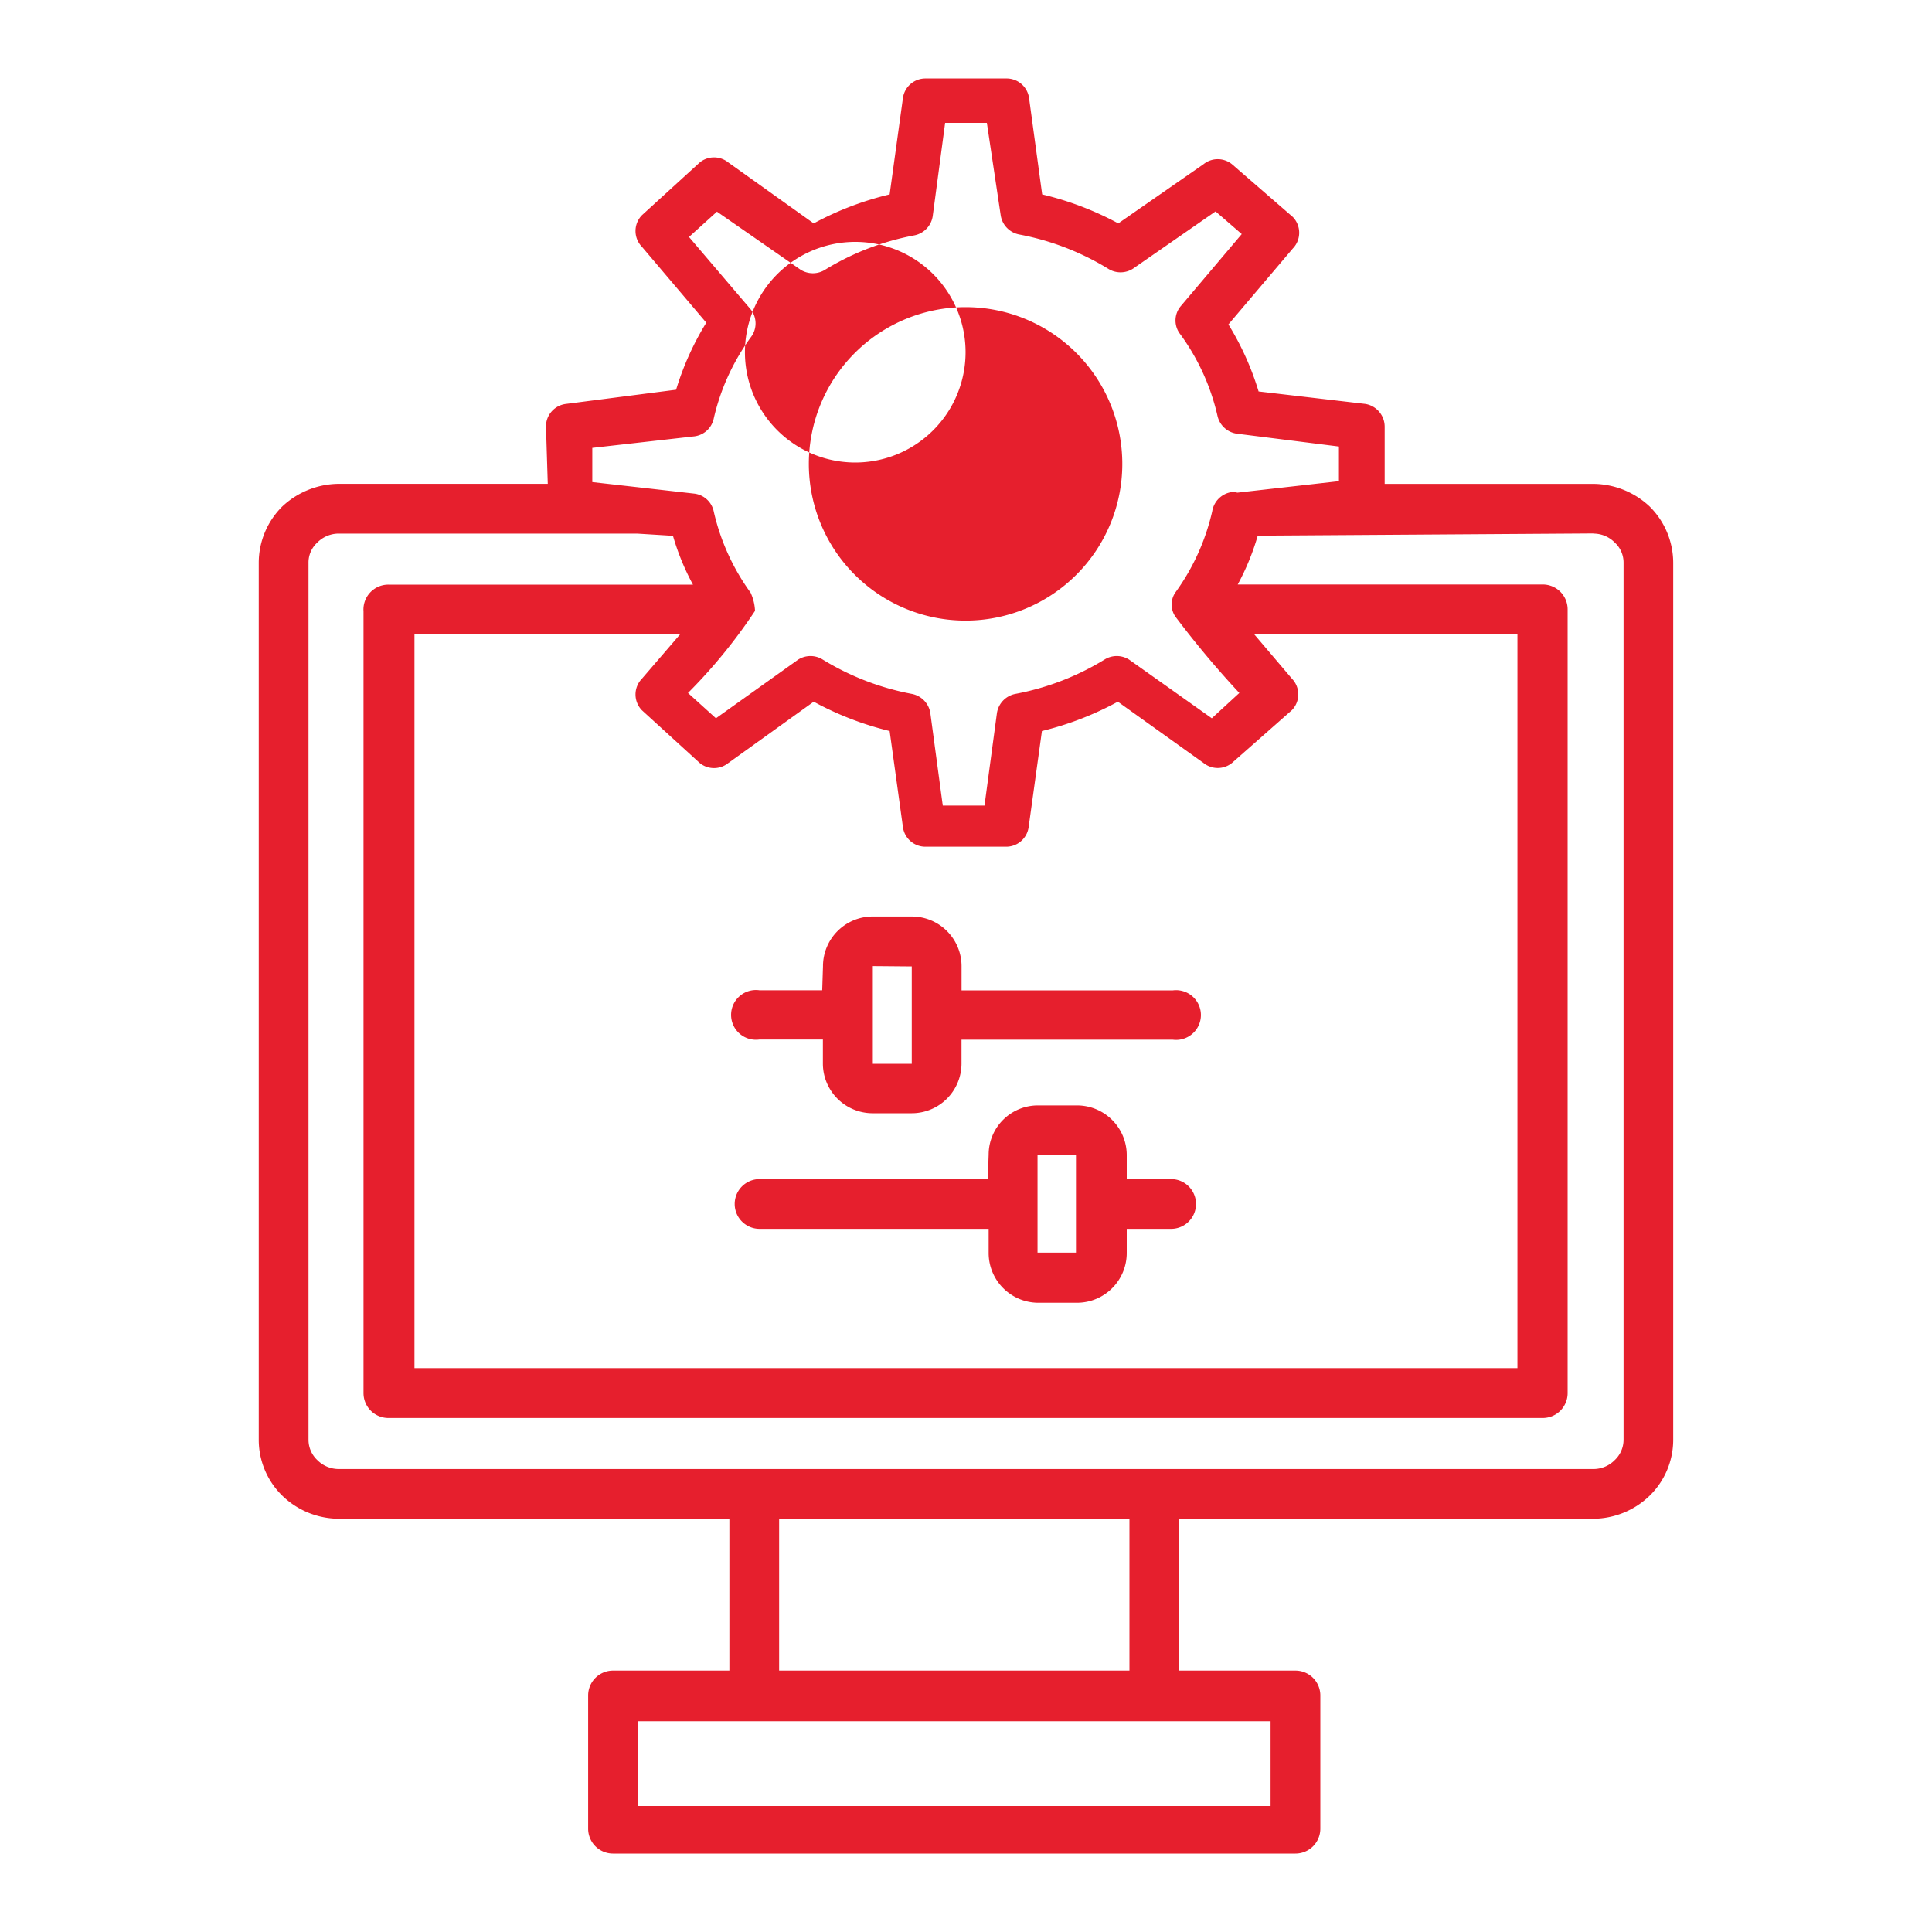
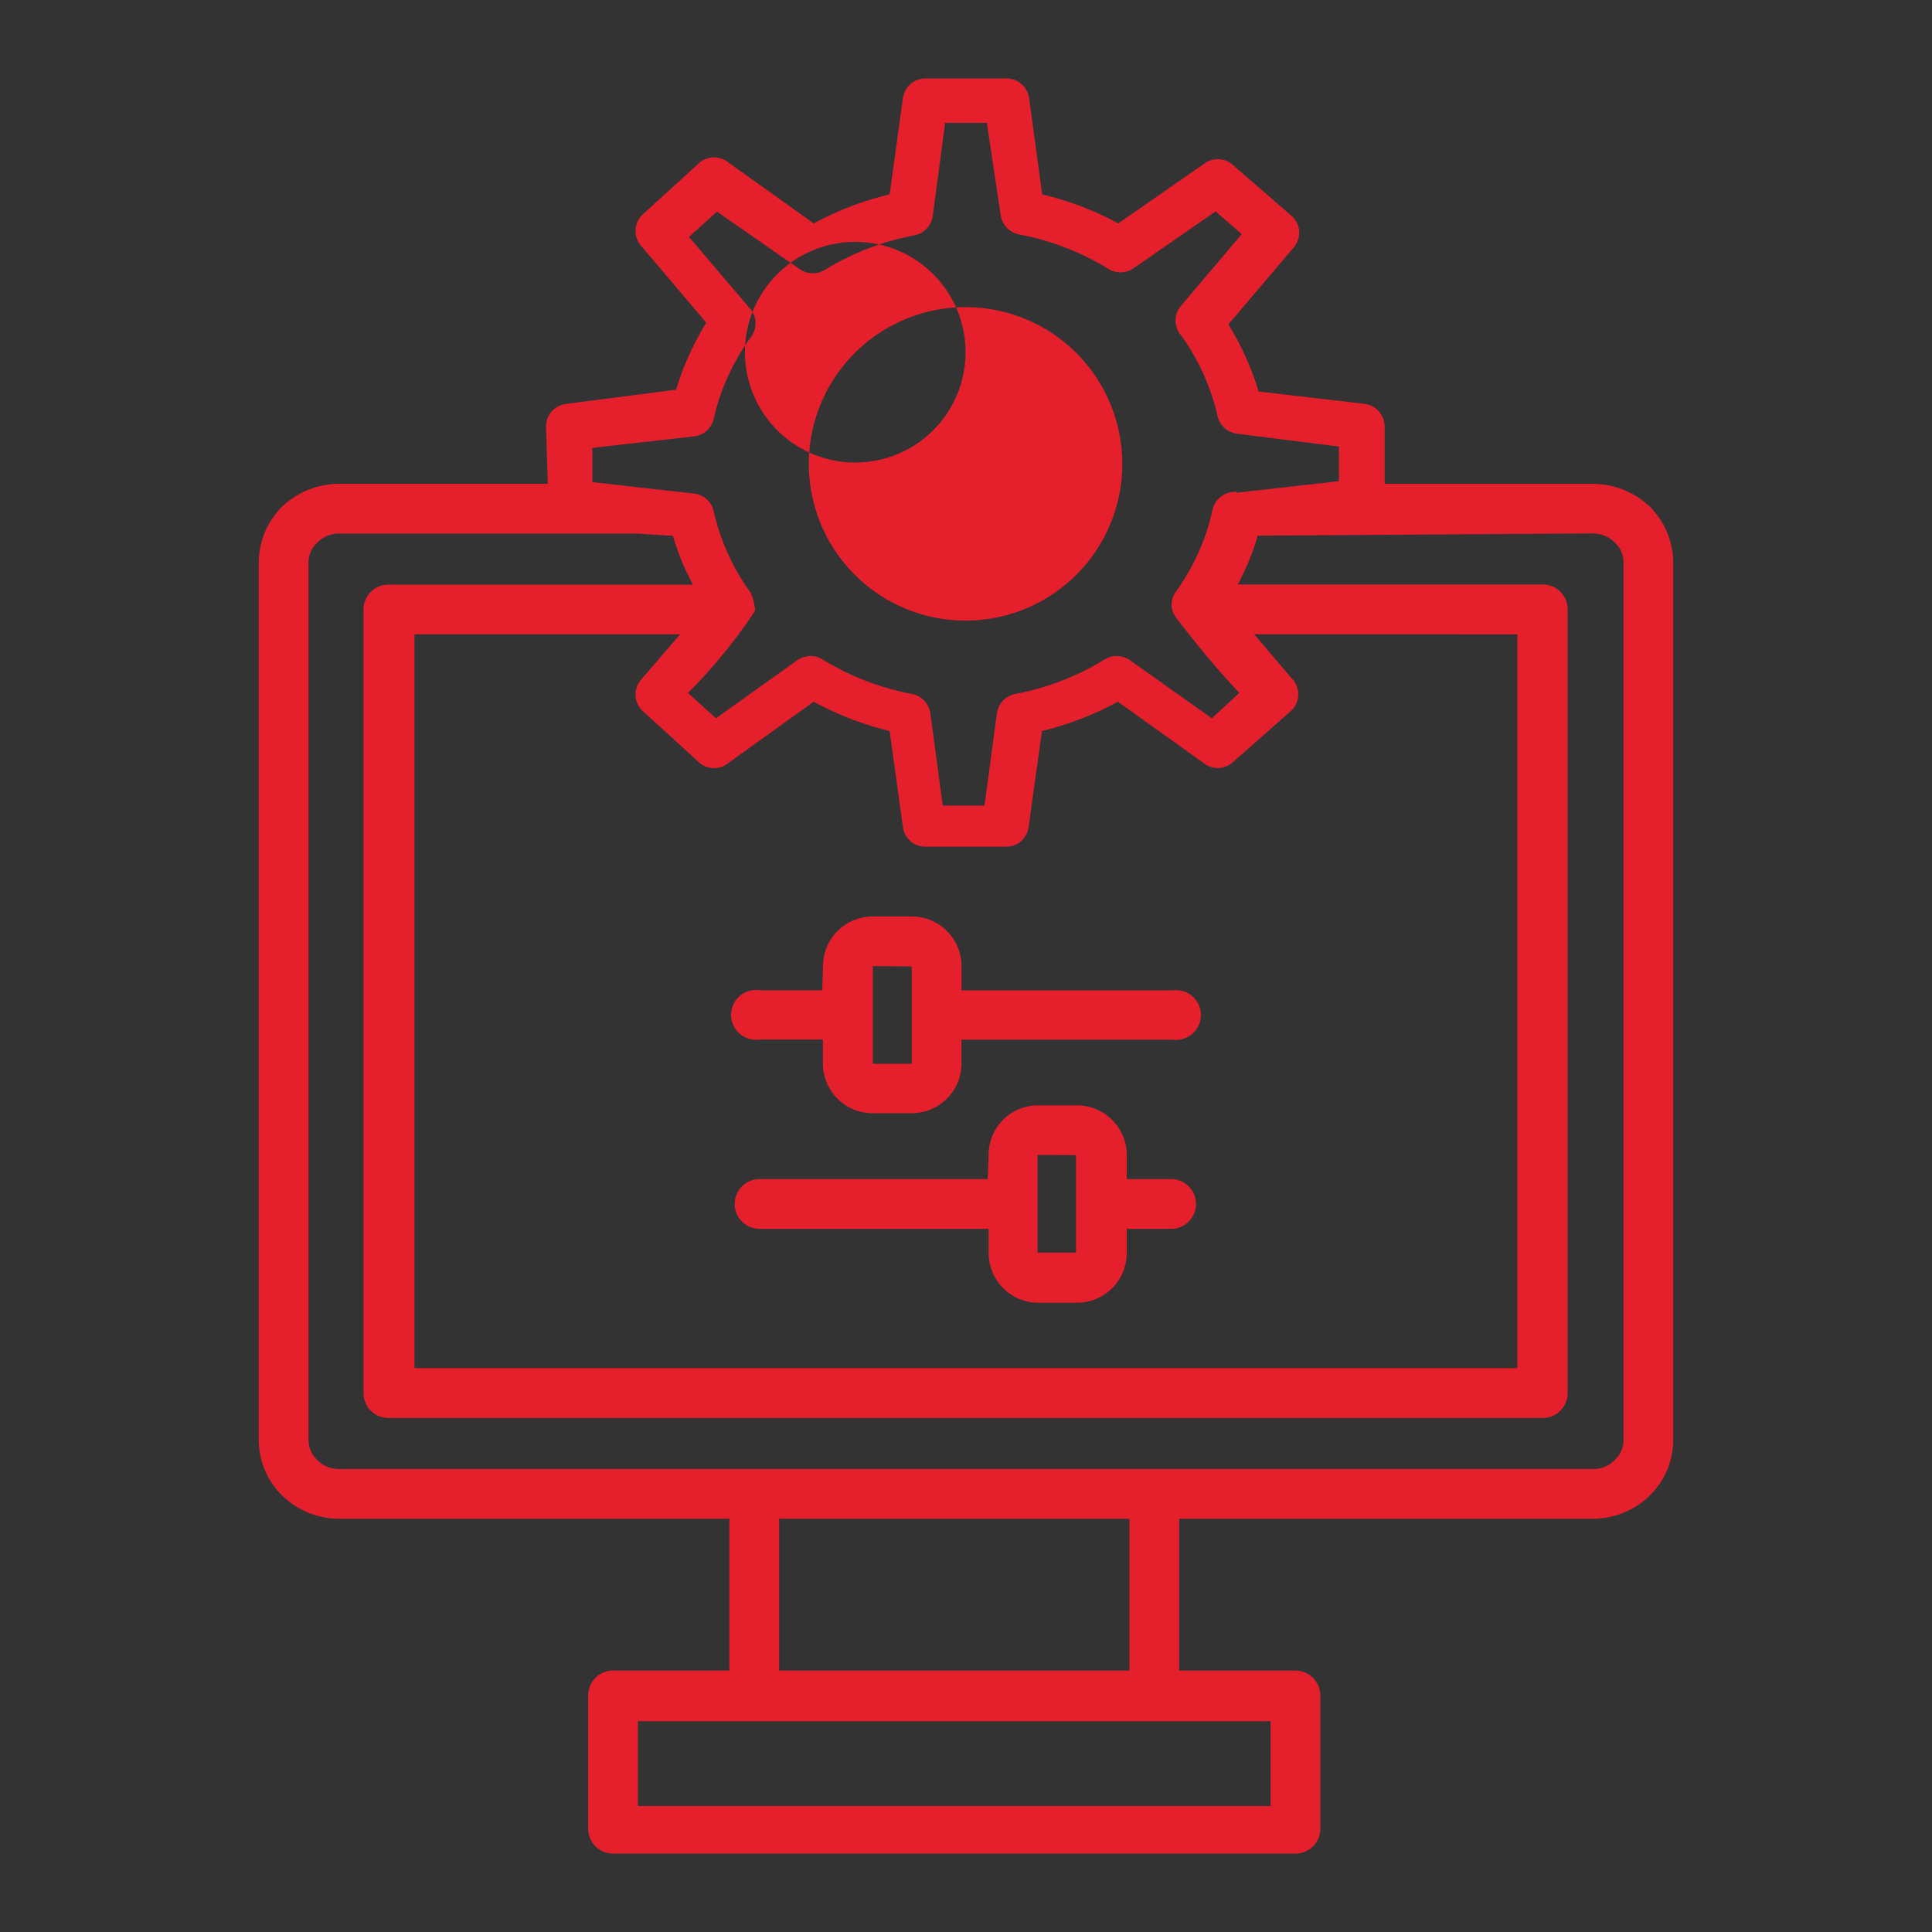
<svg xmlns="http://www.w3.org/2000/svg" width="40" height="40" viewBox="0 0 40 40">
  <rect x="0" y="0" width="40" height="40" fill="#333333" stroke="none" />
  <defs>
    <clipPath id="clip-Swift_App_Support_Maintenance">
      <rect width="40" height="40" />
    </clipPath>
  </defs>
  <g id="Swift_App_Support_Maintenance" data-name="Swift App Support &amp; Maintenance" clip-path="url(#clip-Swift_App_Support_Maintenance)">
-     <rect width="40" height="40" fill="#fff" />
    <path id="Swift_App_Support_Maintenance-2" data-name="Swift_App_Support &amp; Maintenance" d="M10.064,8.392H5.744a1.728,1.728,0,0,0-1.177.469h0a1.645,1.645,0,0,0-.487,1.167V28.183a1.618,1.618,0,0,0,.487,1.158h0a1.691,1.691,0,0,0,1.177.478h8.08v3.144H11.415a.515.515,0,0,0-.515.515v2.758a.515.515,0,0,0,.515.515H25.544a.515.515,0,0,0,.515-.515V33.478a.515.515,0,0,0-.515-.515H23.135V29.819h8.576a1.691,1.691,0,0,0,1.167-.478h0a1.618,1.618,0,0,0,.487-1.158V10.029a1.645,1.645,0,0,0-.487-1.167h0a1.719,1.719,0,0,0-1.167-.469h-4.32V7.207a.478.478,0,0,0-.4-.469L24.781,6.48a5.892,5.892,0,0,0-.625-1.388l1.333-1.572a.469.469,0,0,0,0-.653L24.229,1.774a.469.469,0,0,0-.588,0L21.876,3A6.435,6.435,0,0,0,20.3,2.4L20.028.4a.469.469,0,0,0-.46-.4H17.887a.469.469,0,0,0-.469.4L17.142,2.4A6.435,6.435,0,0,0,15.57,3L13.8,1.737a.469.469,0,0,0-.588,0L12.013,2.831a.469.469,0,0,0,0,.653l1.333,1.572a5.892,5.892,0,0,0-.625,1.388l-2.28.294a.469.469,0,0,0-.414.469ZM22.621,34.011h2.408v1.756H11.93V34.011Zm-7.767-4.192v3.144h7.253V29.819Zm16.858-20.4-6.949.046a5.083,5.083,0,0,1-.414,1.011h6.315a.515.515,0,0,1,.515.515V27.218a.515.515,0,0,1-.515.515H6.764a.515.515,0,0,1-.515-.515V11.031a.515.515,0,0,1,.515-.552H13.07a5.083,5.083,0,0,1-.414-1.011l-.745-.046H5.744a.625.625,0,0,0-.45.184.561.561,0,0,0-.184.423V28.183a.579.579,0,0,0,.184.423.625.625,0,0,0,.45.184H31.712a.616.616,0,0,0,.441-.184.579.579,0,0,0,.184-.423V10.029a.561.561,0,0,0-.184-.423A.616.616,0,0,0,31.712,9.422Zm-7.023,2.087.781.919a.469.469,0,0,1,0,.653l-1.241,1.094a.469.469,0,0,1-.588,0l-1.774-1.269a6.48,6.48,0,0,1-1.572.607l-.276,1.995a.469.469,0,0,1-.46.4H17.887a.469.469,0,0,1-.469-.4l-.276-1.995a6.48,6.48,0,0,1-1.572-.607L13.8,14.174a.469.469,0,0,1-.588,0L12.013,13.08a.469.469,0,0,1,0-.653l.791-.919h-5.5V26.7H30.14V11.509ZM19.174,22.787H14.449a.515.515,0,0,0,0,1.03h4.743v.5a1.03,1.03,0,0,0,1.02,1.03h.809a1.03,1.03,0,0,0,1.03-1.03v-.5h.919a.515.515,0,0,0,0-1.03h-.919v-.506a1.03,1.03,0,0,0-1.03-1.02h-.809a1.02,1.02,0,0,0-1.02,1.02Zm1.03-.5v2.022H21V22.291Zm-4.458-3.41h-1.3a.515.515,0,1,0,0,1.02h1.314v.506a1.03,1.03,0,0,0,1.03,1.02H17.6a1.03,1.03,0,0,0,1.03-1.02V19.9H23a.515.515,0,1,0,0-1.02H18.631v-.5a1.03,1.03,0,0,0-1.03-1.03h-.809a1.03,1.03,0,0,0-1.03,1.03Zm1.048-.5v2.022H17.6V18.384ZM24.33,8.576l2.114-.239V7.62L24.33,7.354a.478.478,0,0,1-.4-.368A4.6,4.6,0,0,0,23.163,5.3a.46.46,0,0,1,0-.579l1.269-1.5-.542-.469-1.71,1.186a.478.478,0,0,1-.515,0,5.46,5.46,0,0,0-1.838-.708.478.478,0,0,1-.386-.4L19.155.919h-.864l-.257,1.93a.478.478,0,0,1-.386.4,5.46,5.46,0,0,0-1.838.708.478.478,0,0,1-.515,0l-1.728-1.2-.579.524,1.278,1.5a.469.469,0,0,1,0,.579A4.6,4.6,0,0,0,13.5,7.041a.469.469,0,0,1-.4.368l-2.114.239v.708l2.114.239a.469.469,0,0,1,.4.368,4.6,4.6,0,0,0,.763,1.682,1,1,0,0,1,.092.377,11.031,11.031,0,0,1-1.388,1.7l.579.524,1.7-1.213a.478.478,0,0,1,.515,0,5.46,5.46,0,0,0,1.838.708.478.478,0,0,1,.386.4l.257,1.912h.864l.257-1.912a.478.478,0,0,1,.386-.4,5.46,5.46,0,0,0,1.838-.708.478.478,0,0,1,.515,0l1.71,1.213.57-.524a19.617,19.617,0,0,1-1.324-1.581.441.441,0,0,1,0-.5,4.6,4.6,0,0,0,.763-1.682.478.478,0,0,1,.506-.4ZM18.714,4.734a3.245,3.245,0,1,0,3.245,3.245,3.245,3.245,0,0,0-3.245-3.245Zm0,.919a2.284,2.284,0,1,0,0,.028Z" transform="translate(1.277 1.625)" fill="#e61f2d" fill-rule="evenodd" />
  </g>
</svg>